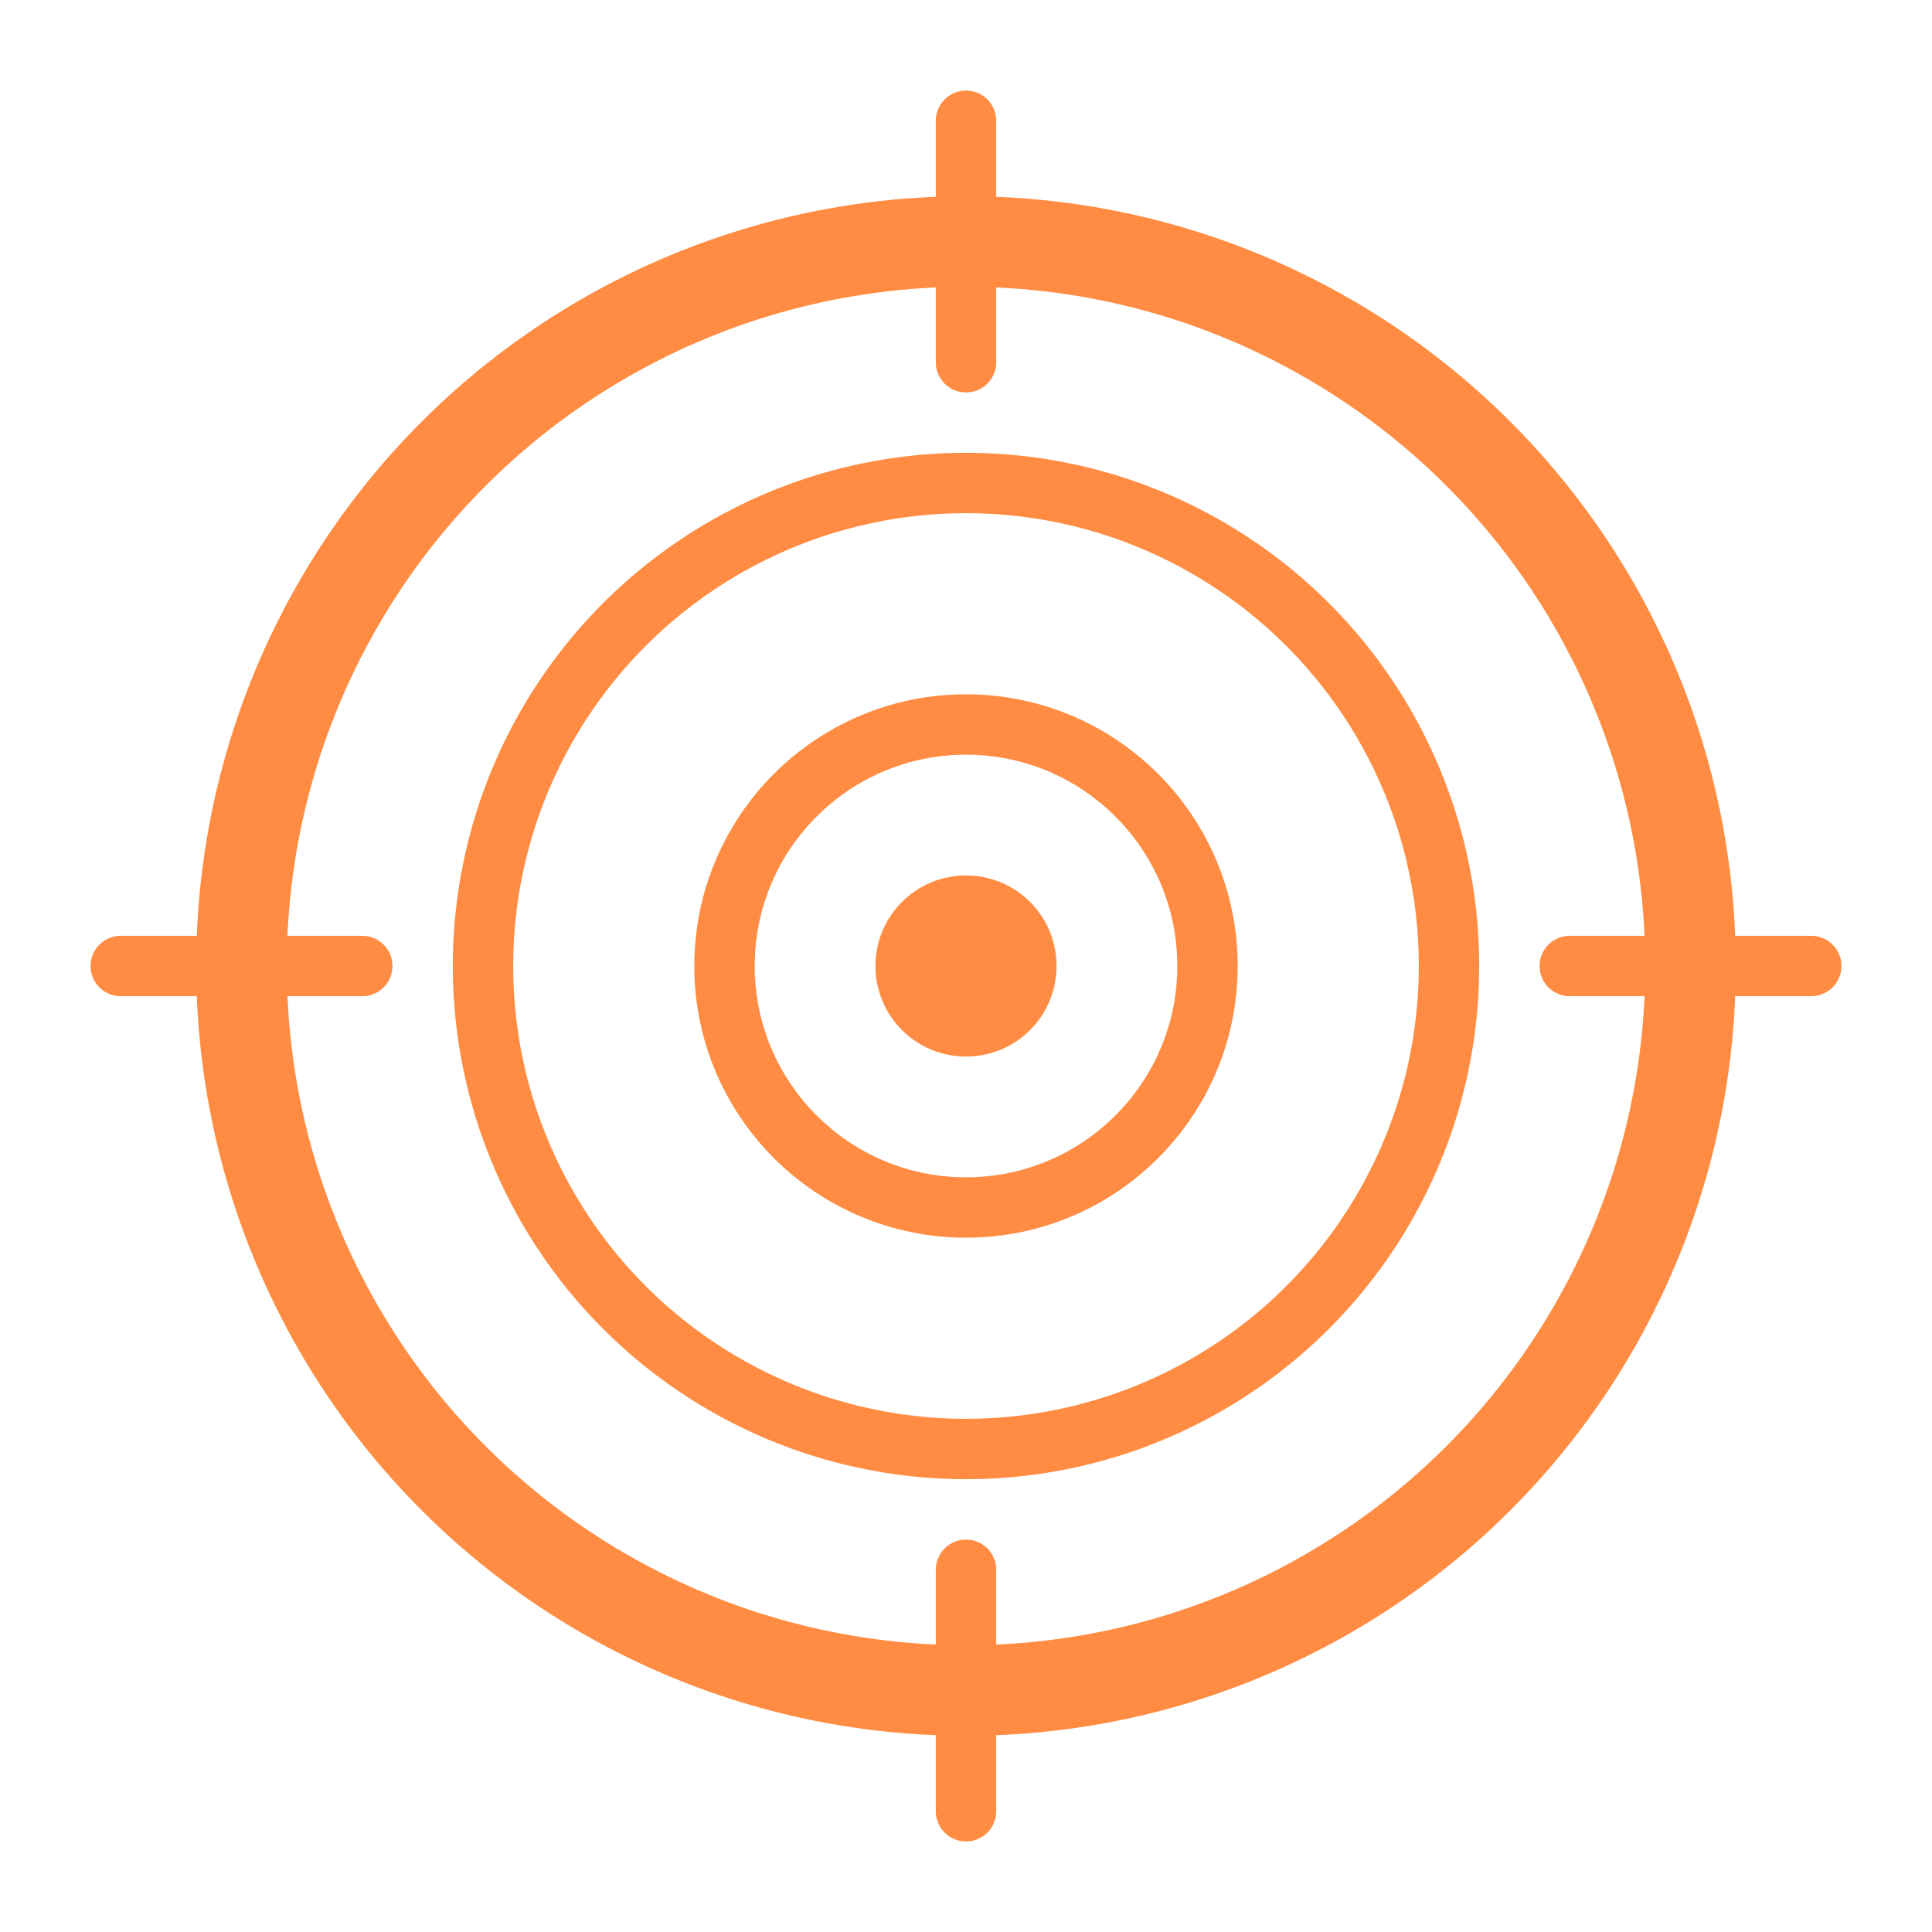
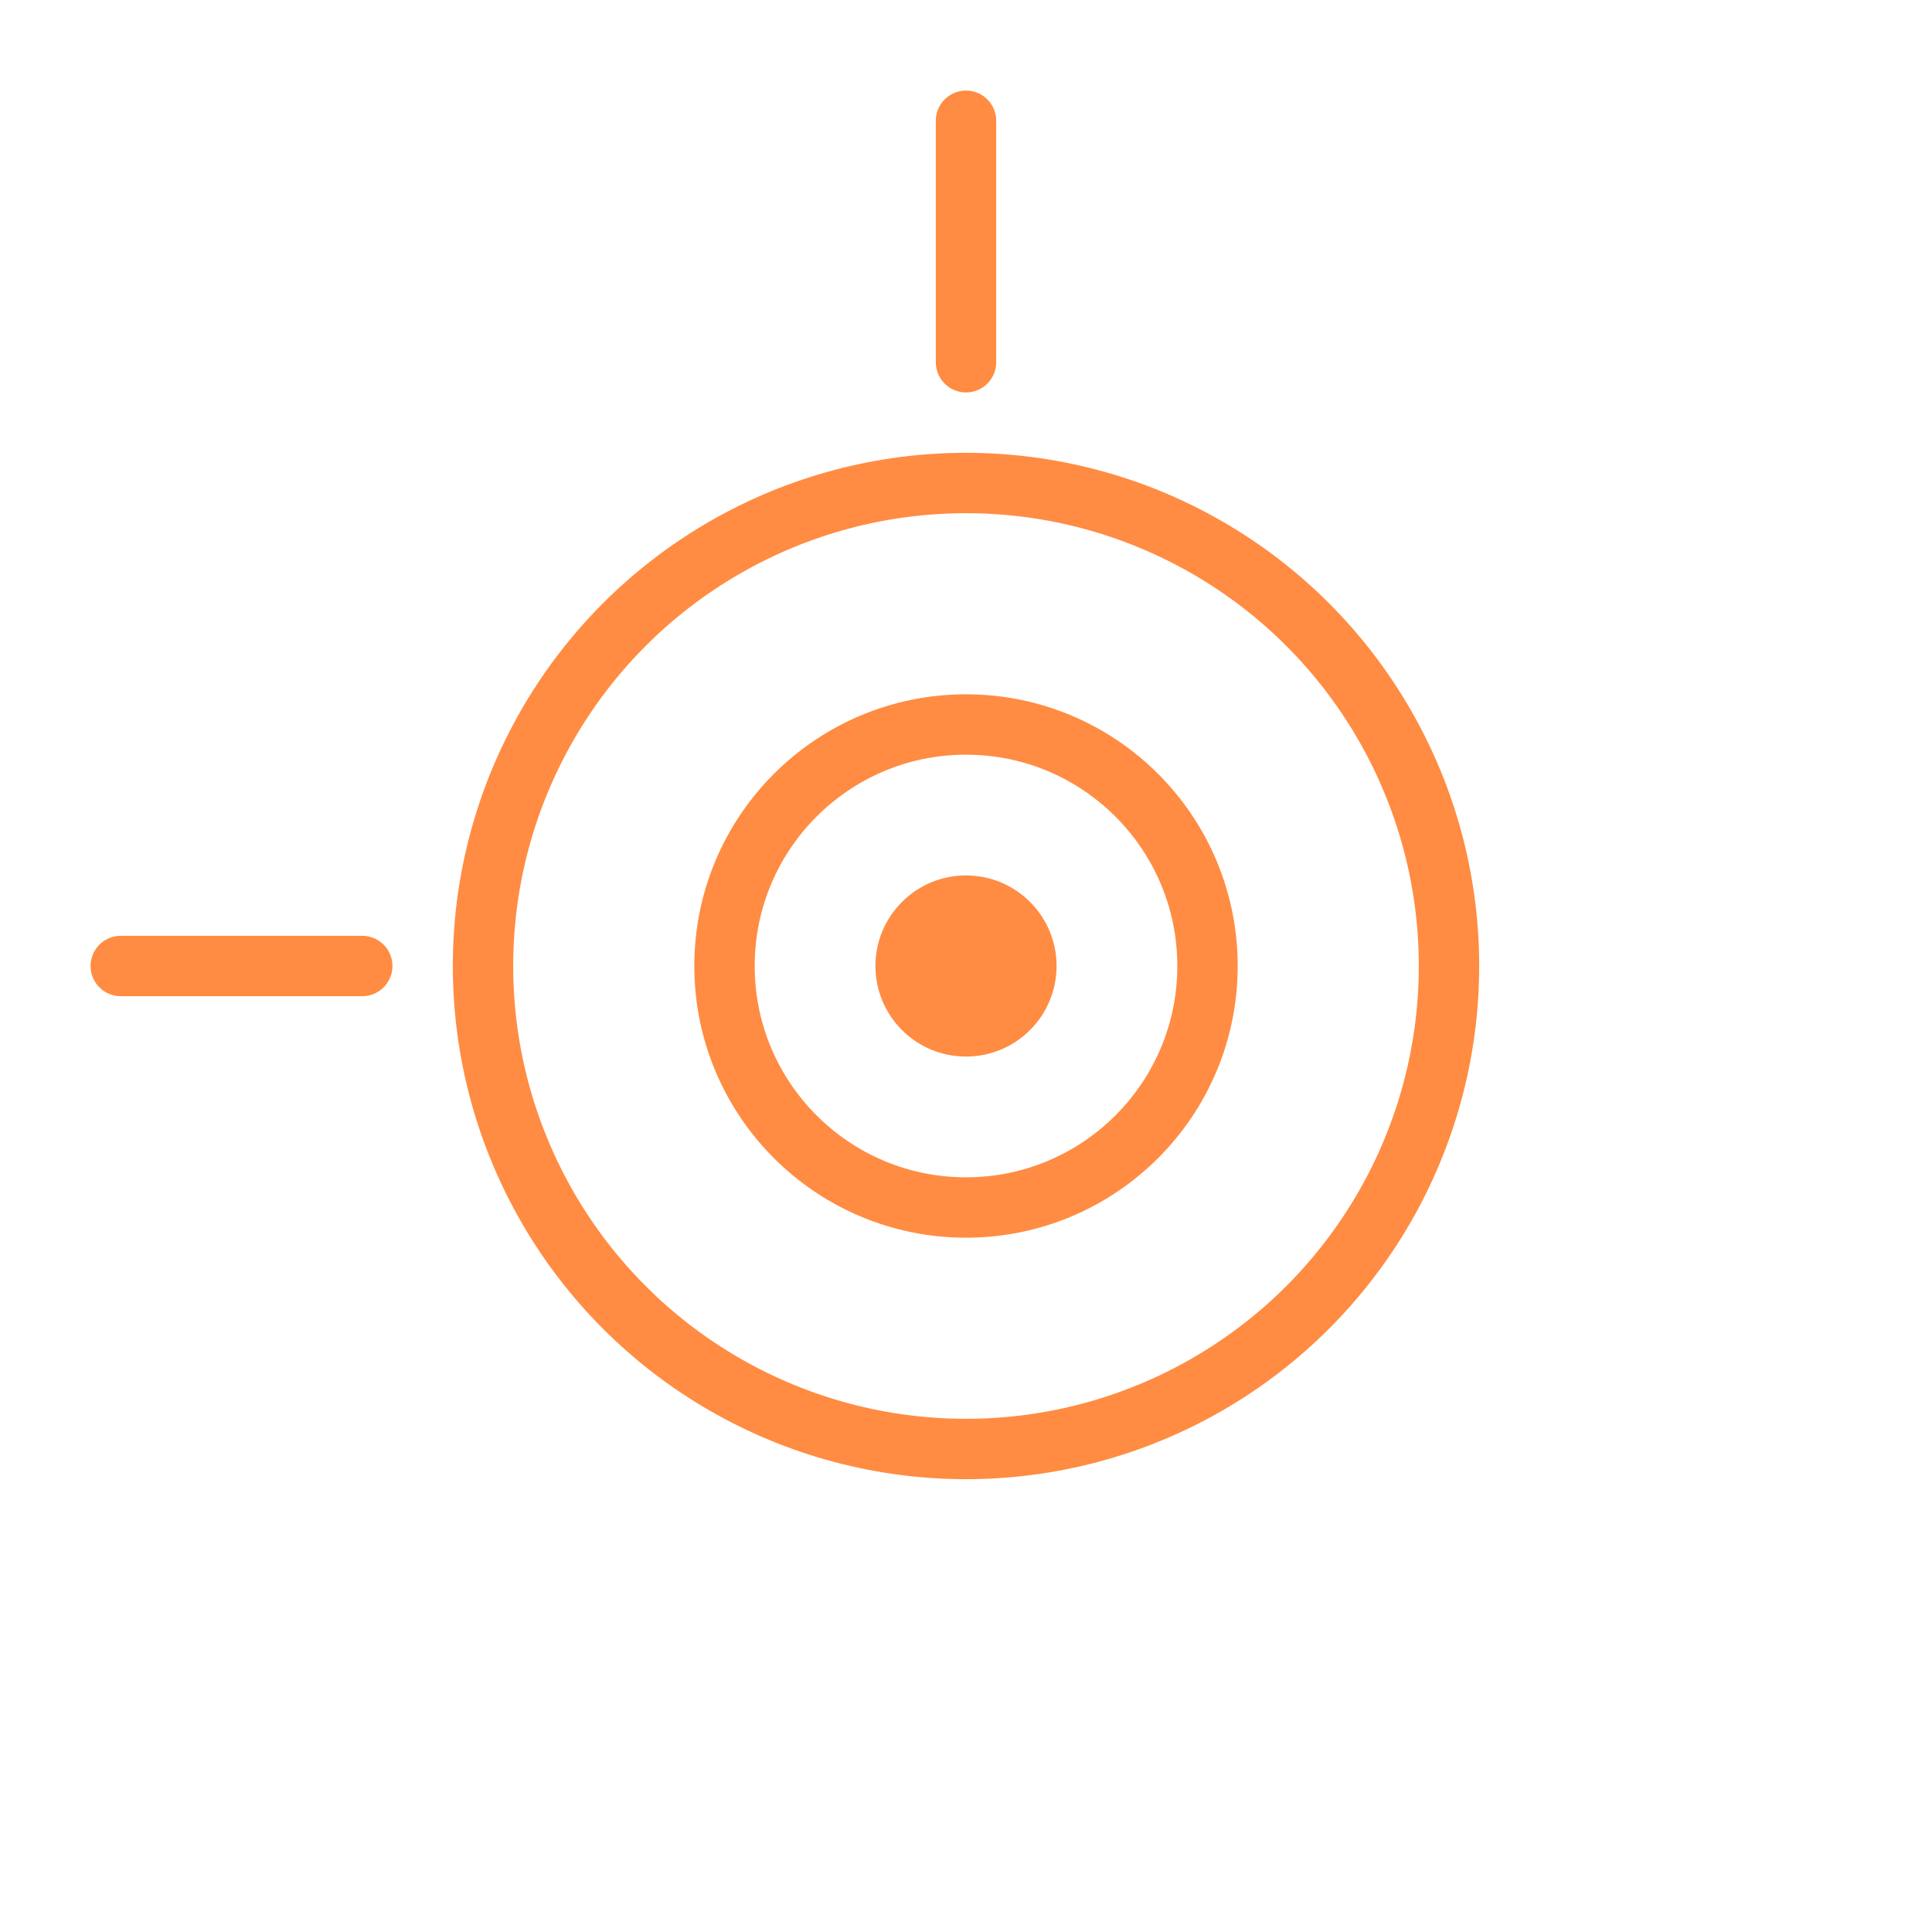
<svg xmlns="http://www.w3.org/2000/svg" width="64" height="64" viewBox="0 0 64 64" fill="none">
-   <circle cx="32" cy="32" r="24" stroke="#FF8C42" stroke-width="3" fill="none" />
  <circle cx="32" cy="32" r="16" stroke="#FF8C42" stroke-width="2" fill="none" />
  <circle cx="32" cy="32" r="8" stroke="#FF8C42" stroke-width="2" fill="none" />
  <circle cx="32" cy="32" r="3" fill="#FF8C42" />
  <line x1="32" y1="4" x2="32" y2="12" stroke="#FF8C42" stroke-width="2" stroke-linecap="round" />
-   <line x1="32" y1="52" x2="32" y2="60" stroke="#FF8C42" stroke-width="2" stroke-linecap="round" />
  <line x1="4" y1="32" x2="12" y2="32" stroke="#FF8C42" stroke-width="2" stroke-linecap="round" />
-   <line x1="52" y1="32" x2="60" y2="32" stroke="#FF8C42" stroke-width="2" stroke-linecap="round" />
</svg>